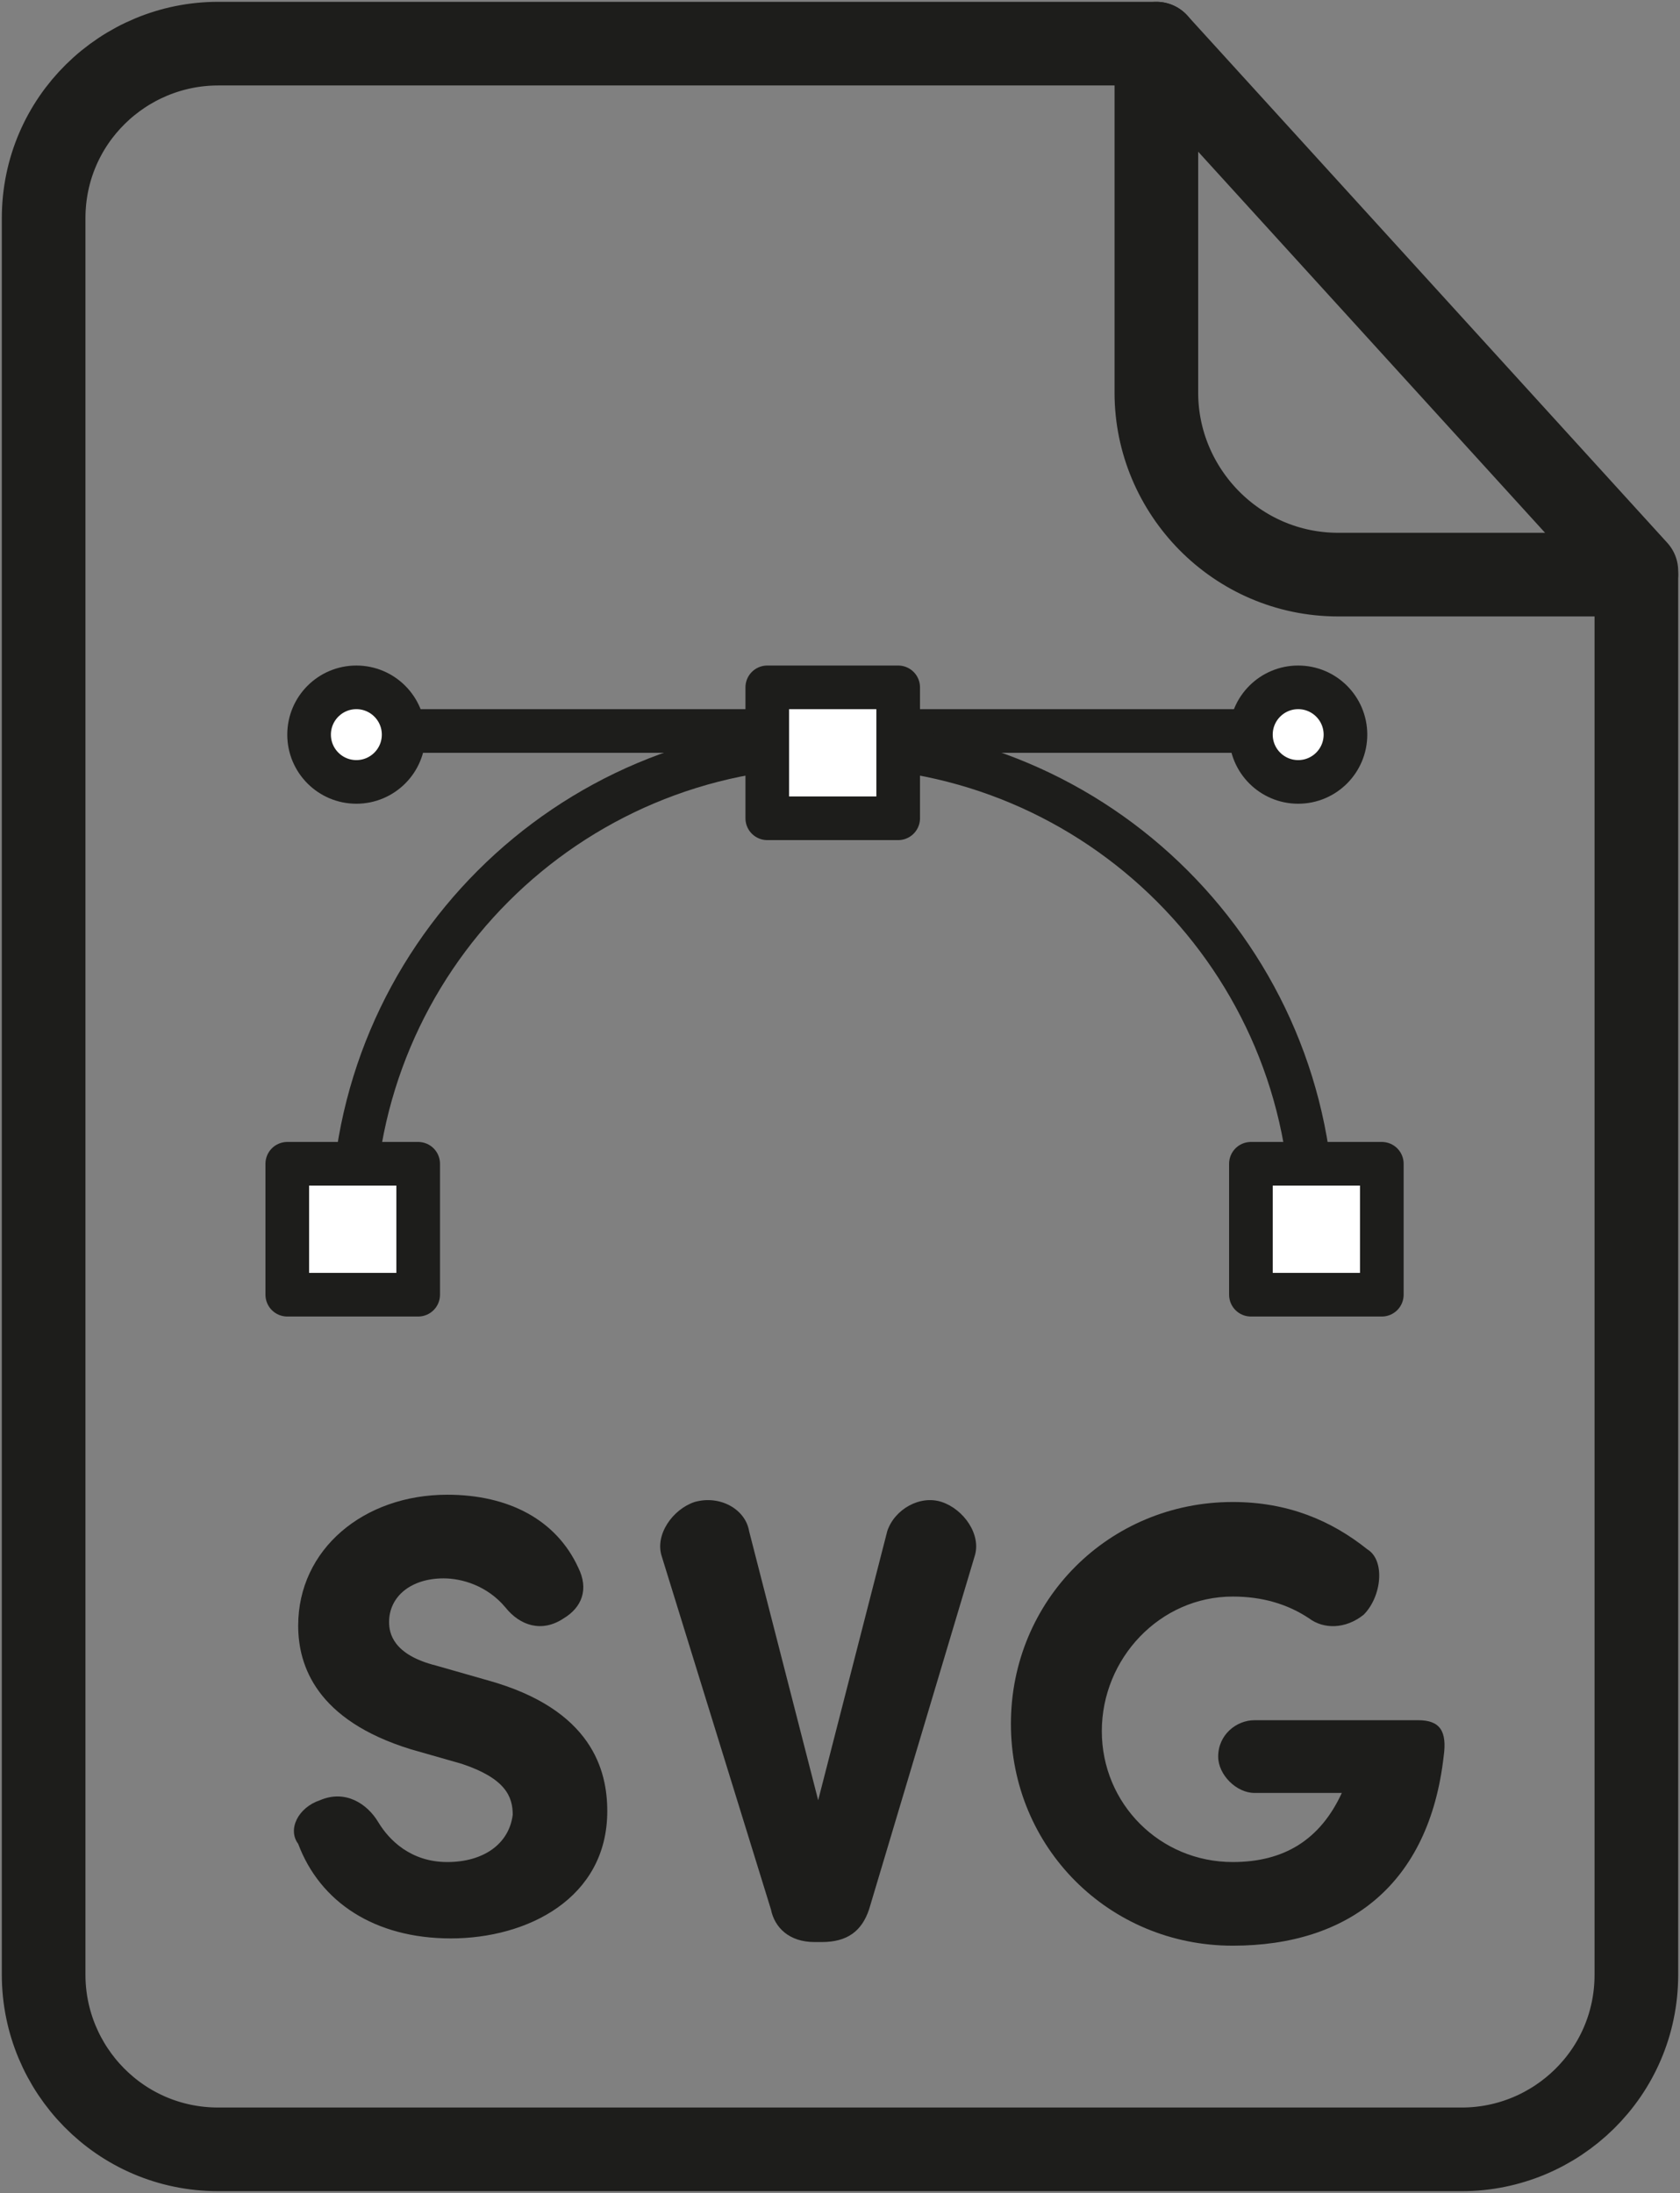
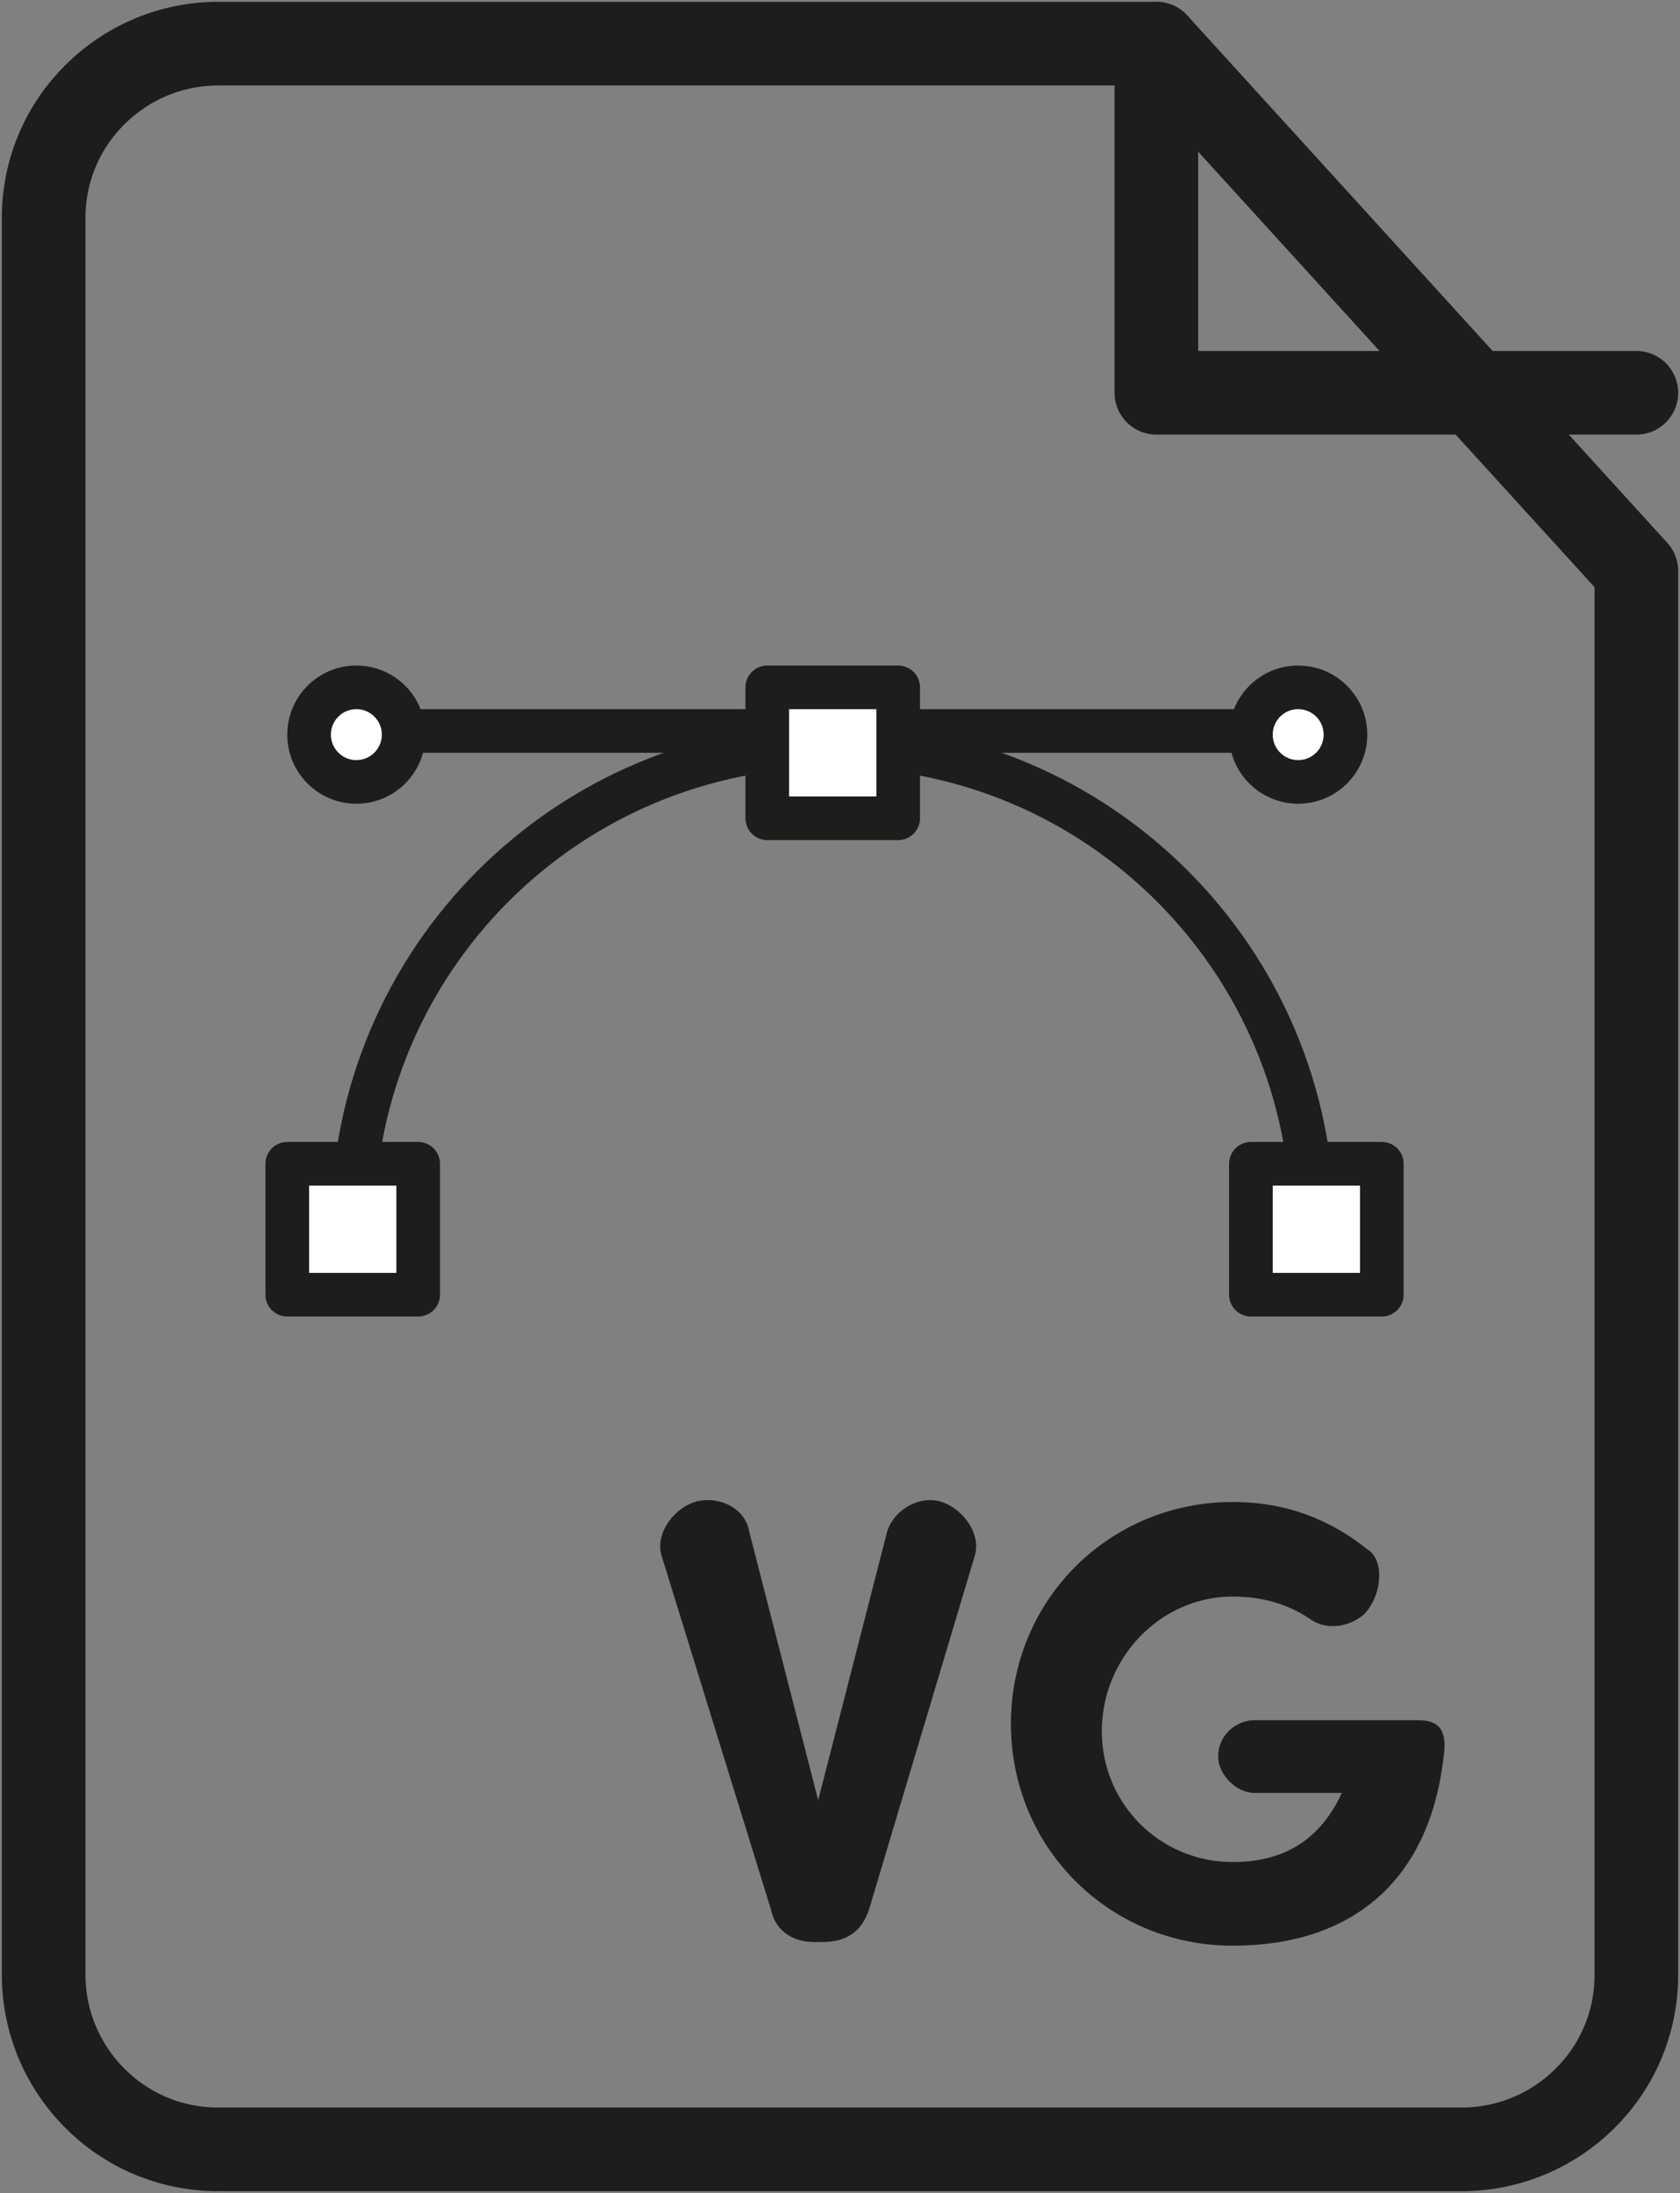
<svg xmlns="http://www.w3.org/2000/svg" version="1.1" id="Ebene_1" x="0px" y="0px" viewBox="0 0 46.2 60.3" style="enable-background:new 0 0 46.2 60.3;" xml:space="preserve">
  <rect x="0" y="0" width="46.2" height="60.3" fill="#808080" stroke="none" />
  <style type="text/css">
	.st0{fill:none;stroke:#1D1D1B;stroke-width:2.3;stroke-linecap:round;stroke-linejoin:round;stroke-miterlimit:10;}
	.st1{fill:#FFFFFF;stroke:#1D1D1B;stroke-width:1.2;stroke-linecap:round;stroke-linejoin:round;stroke-miterlimit:10;}
	.st2{fill:none;stroke:#1D1D1B;stroke-width:1.2;stroke-linecap:round;stroke-linejoin:round;stroke-miterlimit:10;}
	.st3{fill:#1D1D1B;}
</style>
  <path class="st0" d="M45,54.3c0,2.7-2.2,4.8-4.8,4.8H6c-2.7,0-4.8-2.2-4.8-4.8V6c0-2.7,2.2-4.8,4.8-4.8h25.8L45,15.7V54.3z" />
-   <path class="st0" d="M31.8,1.2v9.6c0,2.7,2.2,5,5,5H45" />
+   <path class="st0" d="M31.8,1.2v9.6H45" />
  <g>
    <line class="st1" x1="10.7" y1="20.1" x2="35.1" y2="20.1" />
    <path class="st2" d="M9.7,33.7c0-7.3,5.9-13.2,13.2-13.2s13.2,5.9,13.2,13.2" />
    <g>
      <rect x="7.9" y="32" class="st1" width="3.6" height="3.6" />
      <rect x="34.4" y="32" class="st1" width="3.6" height="3.6" />
    </g>
    <rect x="21.1" y="18.9" class="st1" width="3.6" height="3.6" />
    <circle class="st1" cx="35.7" cy="20.2" r="1.3" />
    <circle class="st1" cx="9.8" cy="20.2" r="1.3" />
  </g>
  <g>
-     <path class="st3" d="M8.8,49.5c0.7-0.3,1.3,0.1,1.6,0.6c0.3,0.5,0.9,1.1,1.9,1.1c1,0,1.7-0.5,1.8-1.3c0-0.5-0.2-1-1.4-1.4l-1.4-0.4   c-2.6-0.8-3.1-2.3-3.1-3.4c0-2.1,1.8-3.6,4.1-3.6c1.7,0,3,0.7,3.6,2c0.3,0.6,0.1,1.1-0.4,1.4c-0.6,0.4-1.2,0.2-1.6-0.3   c-0.5-0.6-1.2-0.8-1.7-0.8c-0.9,0-1.5,0.5-1.5,1.2c0,0.3,0.1,0.9,1.3,1.2l1.4,0.4c2.9,0.8,3.3,2.5,3.3,3.6c0,2.4-2.2,3.5-4.3,3.5   c-2.1,0-3.6-1-4.2-2.6C7.9,50.3,8.2,49.7,8.8,49.5z" />
    <path class="st3" d="M23.9,52.5c-0.2,0.6-0.6,0.9-1.3,0.9h-0.2c-0.7,0-1.1-0.4-1.2-0.9l-3-9.7c-0.2-0.6,0.3-1.3,0.9-1.5   c0.7-0.2,1.4,0.2,1.5,0.8l1.9,7.4l1.9-7.4c0.2-0.6,0.9-1,1.5-0.8c0.6,0.2,1.1,0.9,0.9,1.5L23.9,52.5z" />
    <path class="st3" d="M33.9,53.5c-3.4,0-6.1-2.7-6.1-6.1c0-3.4,2.7-6.1,6.1-6.1c1.5,0,2.7,0.5,3.7,1.3c0.5,0.3,0.4,1.3-0.1,1.8   c-0.5,0.4-1.1,0.4-1.5,0.1c-0.6-0.4-1.3-0.6-2.1-0.6c-2,0-3.6,1.7-3.6,3.7c0,2,1.6,3.6,3.6,3.6c1.4,0,2.4-0.6,3-1.9h-2.4   c-0.5,0-1-0.5-1-1c0-0.6,0.5-1,1-1H39c0.6,0,0.8,0.3,0.7,1C39.3,51.8,37.1,53.5,33.9,53.5z" />
  </g>
  <g>
</g>
  <g>
</g>
  <g>
</g>
  <g>
</g>
  <g>
</g>
  <g>
</g>
</svg>